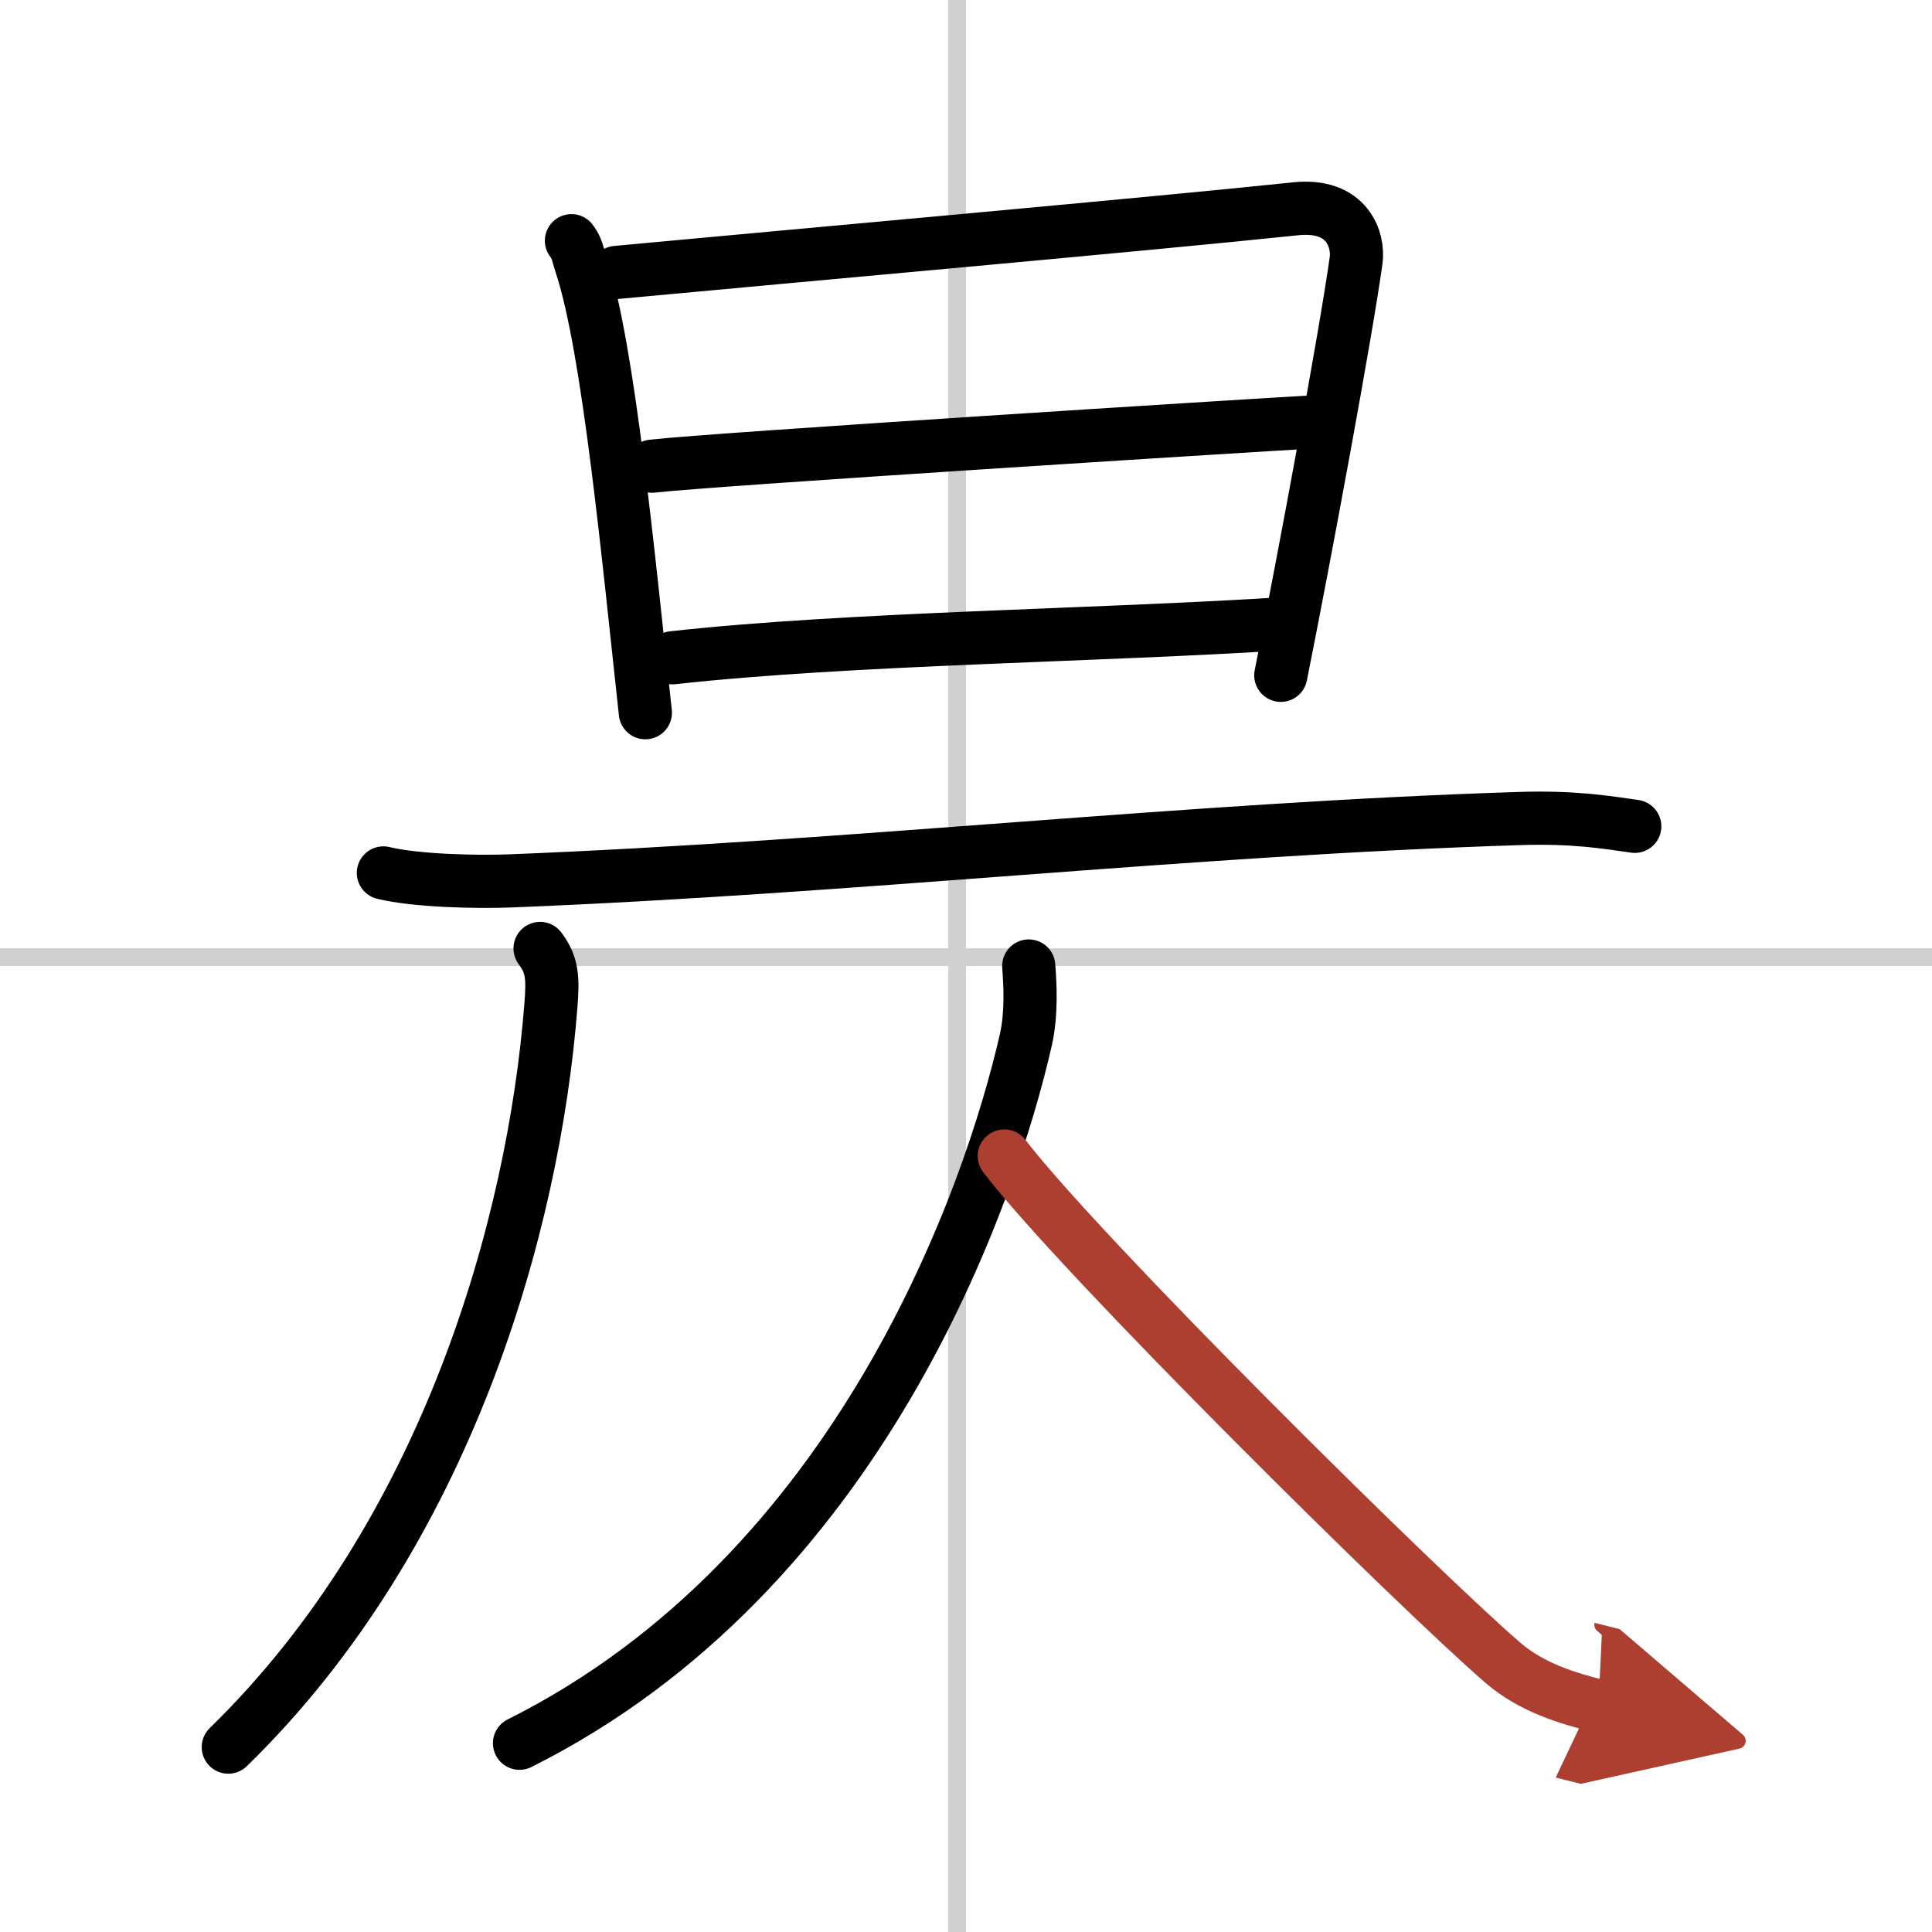
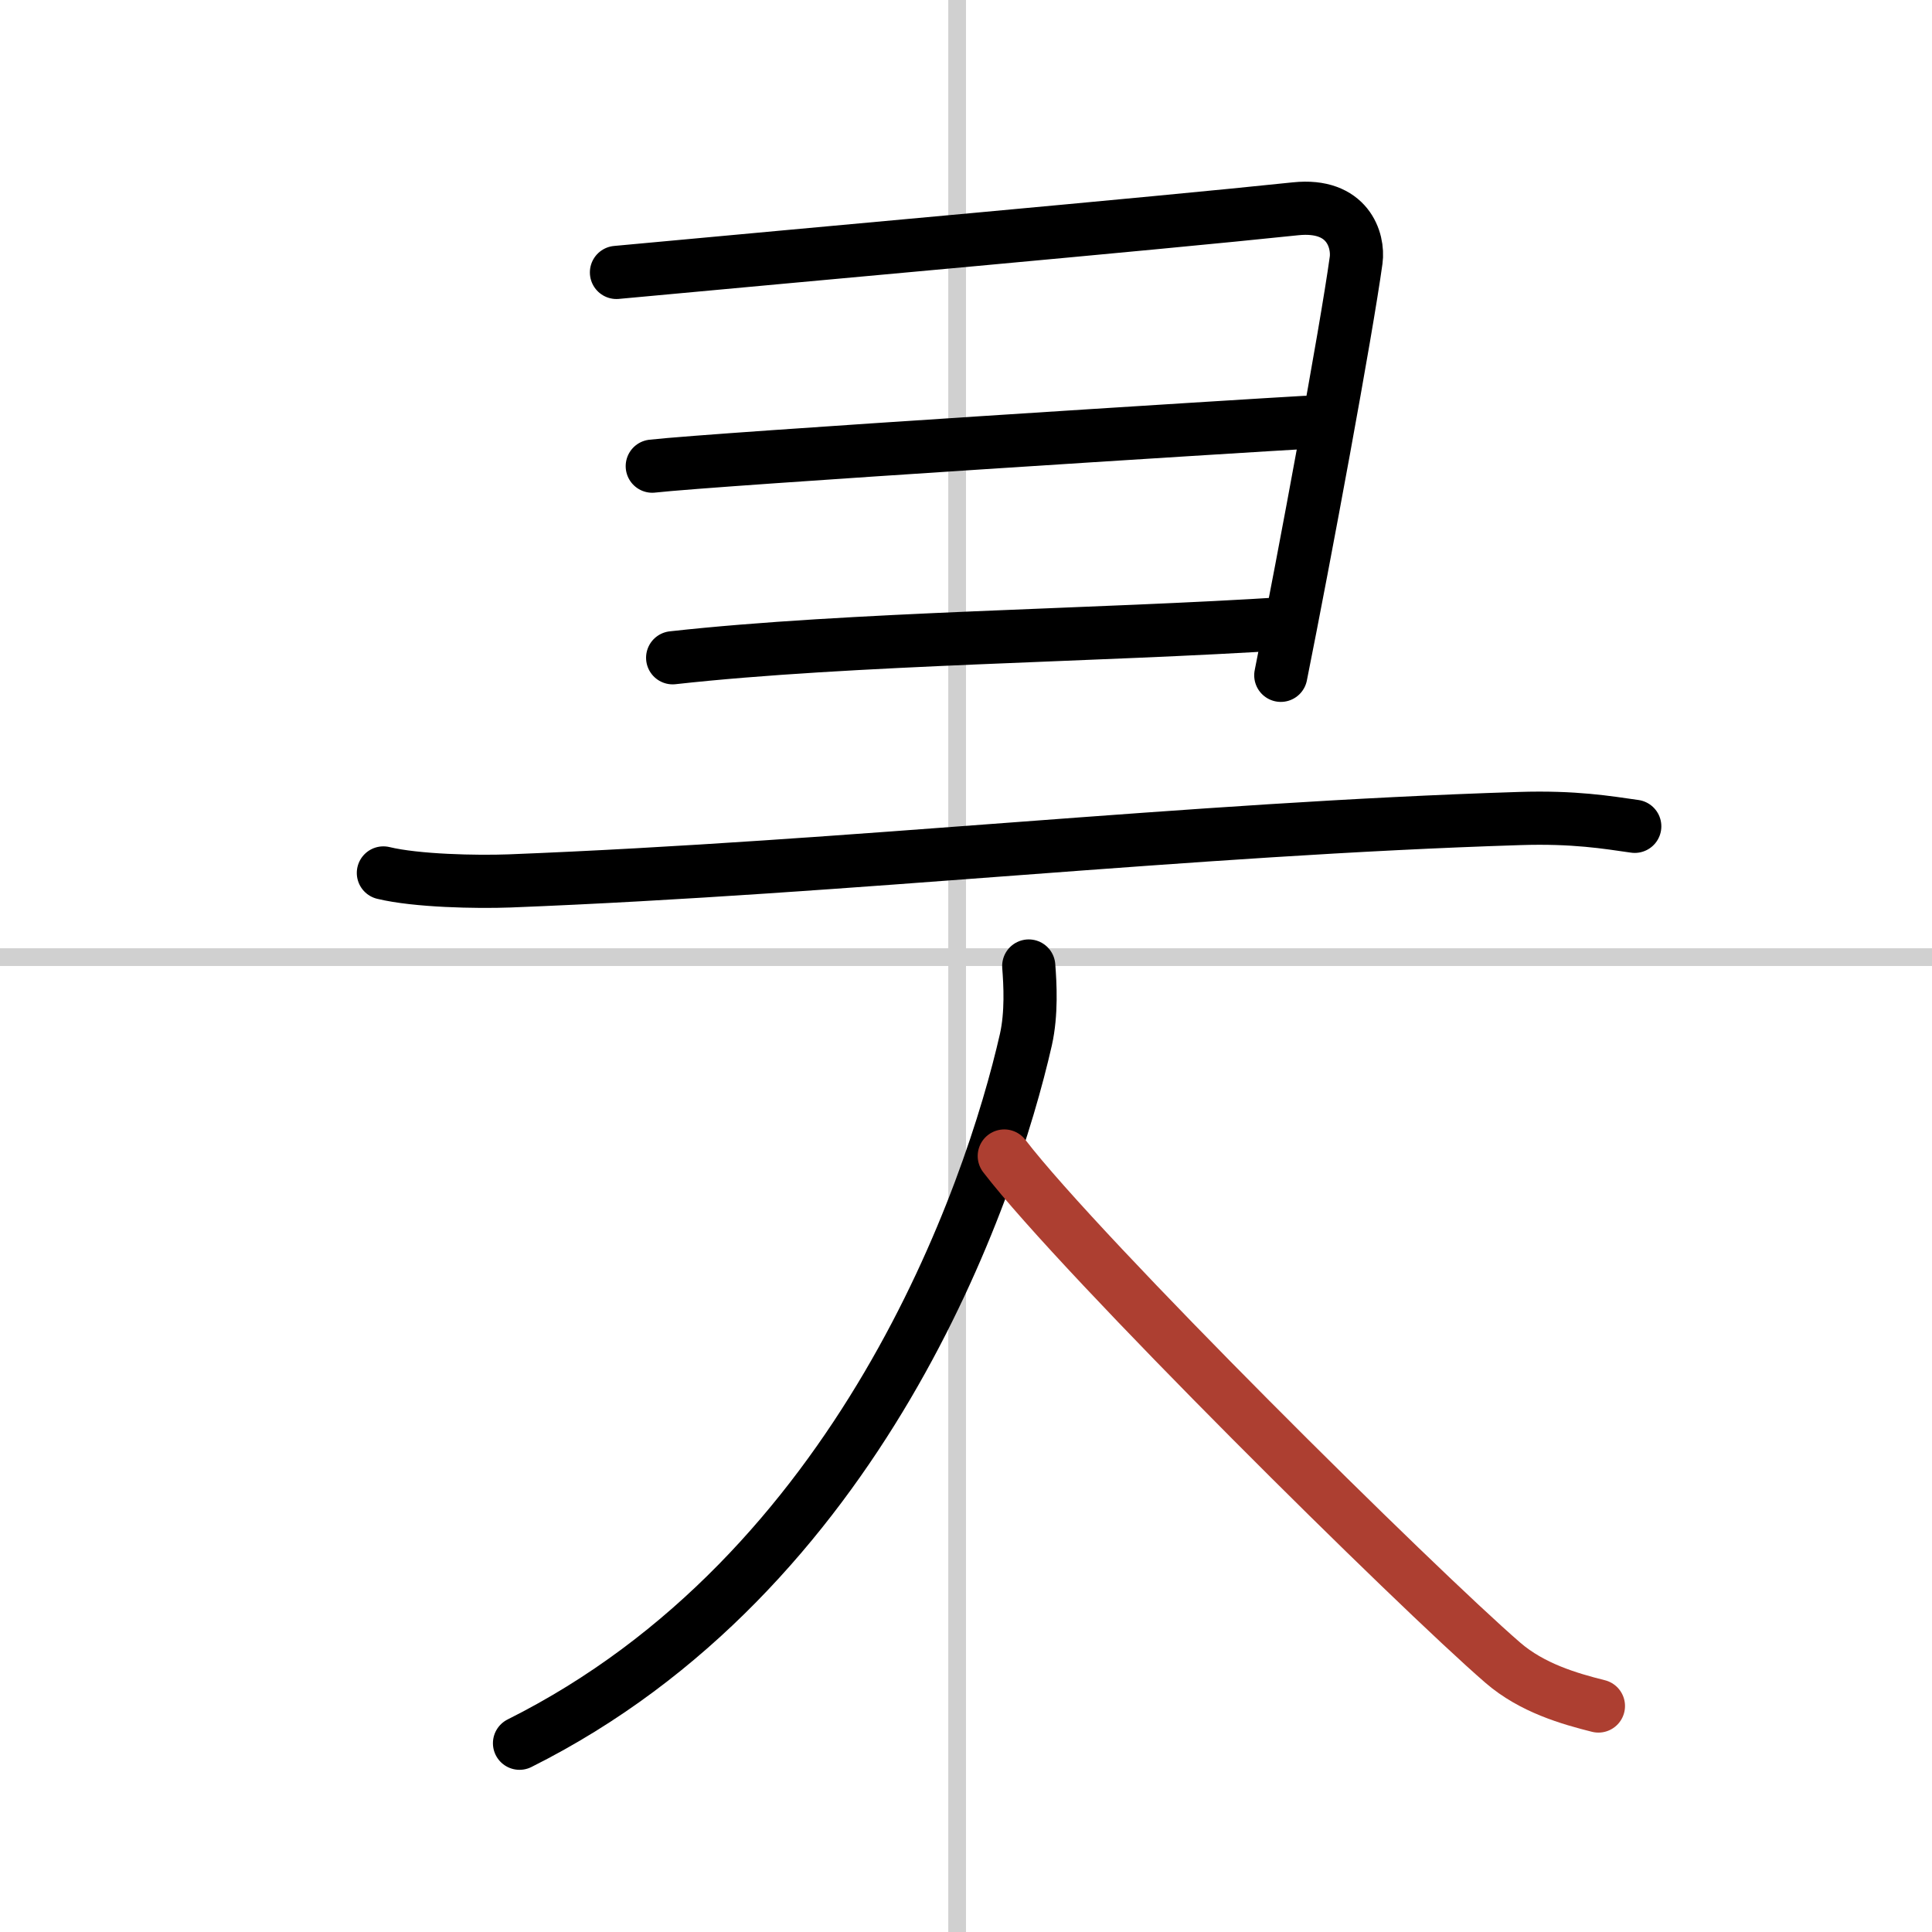
<svg xmlns="http://www.w3.org/2000/svg" width="400" height="400" viewBox="0 0 109 109">
  <defs>
    <marker id="a" markerWidth="4" orient="auto" refX="1" refY="5" viewBox="0 0 10 10">
-       <polyline points="0 0 10 5 0 10 1 5" fill="#ad3f31" stroke="#ad3f31" />
-     </marker>
+       </marker>
  </defs>
  <g fill="none" stroke="#000" stroke-linecap="round" stroke-linejoin="round" stroke-width="3">
-     <rect width="100%" height="100%" fill="#fff" stroke="#fff" />
    <line x1="54" x2="54" y2="109" stroke="#d0d0d0" stroke-width="1" />
    <line x2="109" y1="54" y2="54" stroke="#d0d0d0" stroke-width="1" />
-     <path d="m32.24 13.58c0.34 0.45 0.35 0.77 0.54 1.34 1.56 4.69 2.67 16.54 3.63 25.29" />
    <path d="m34.78 15.37c10.81-1.01 30.24-2.74 38.31-3.59 2.96-0.31 3.57 1.79 3.42 2.9-0.56 4.06-2.89 16.63-4.25 23.42" />
    <path d="m36.8 26.3c3.52-0.4 33.94-2.31 36.85-2.47" />
    <path d="m37.95 37.11c10.01-1.11 24.02-1.24 34.76-1.94" />
    <path d="m21.63 49.25c1.86 0.45 5.26 0.52 7.12 0.45 19.32-0.76 38.26-2.93 56.98-3.52 3.09-0.1 4.95 0.22 6.5 0.44" />
-     <path d="m30.47 53.51c0.71 0.94 0.73 1.69 0.61 3.23-0.96 12.3-5.83 29.77-18.2 41.83" />
    <path d="m58.04 54.5c0.08 1.03 0.17 2.67-0.16 4.15-1.99 8.75-9.33 30.08-28.57 39.7" />
    <path d="m56.66 65.22c4.39 5.72 23.29 24.41 28.13 28.59 1.64 1.42 3.75 2.03 5.39 2.44" marker-end="url(#a)" stroke="#ad3f31" />
  </g>
</svg>